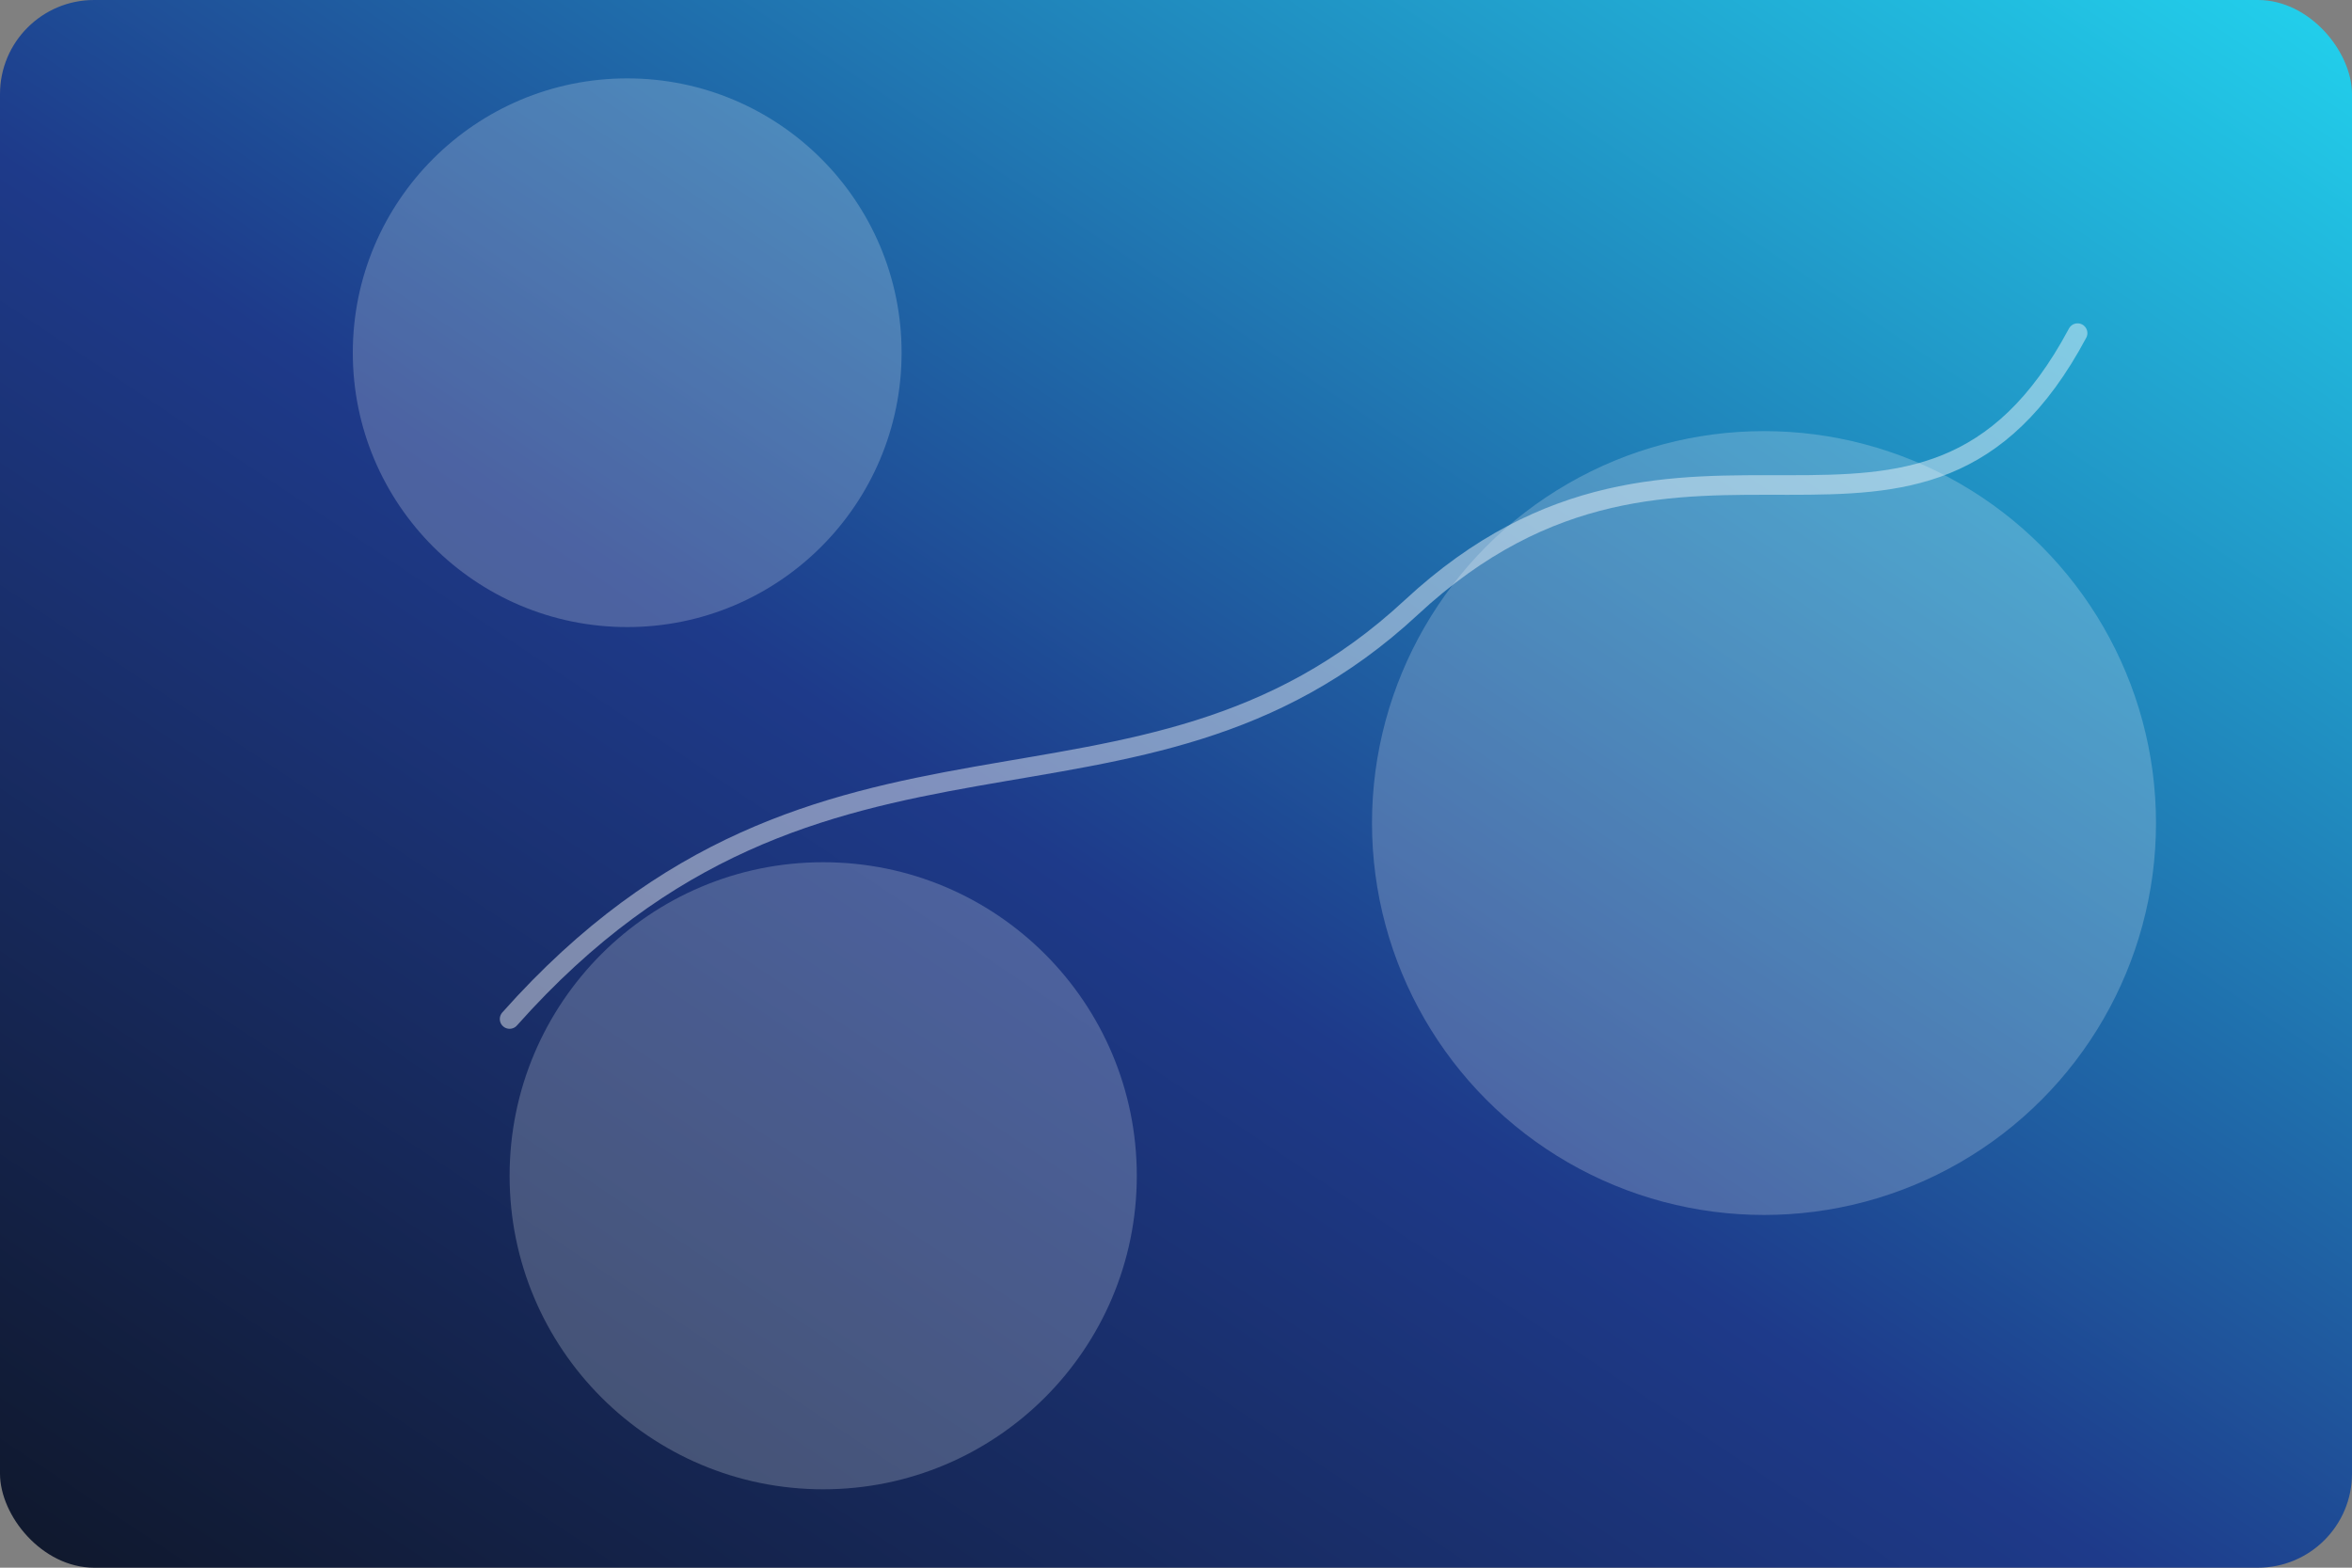
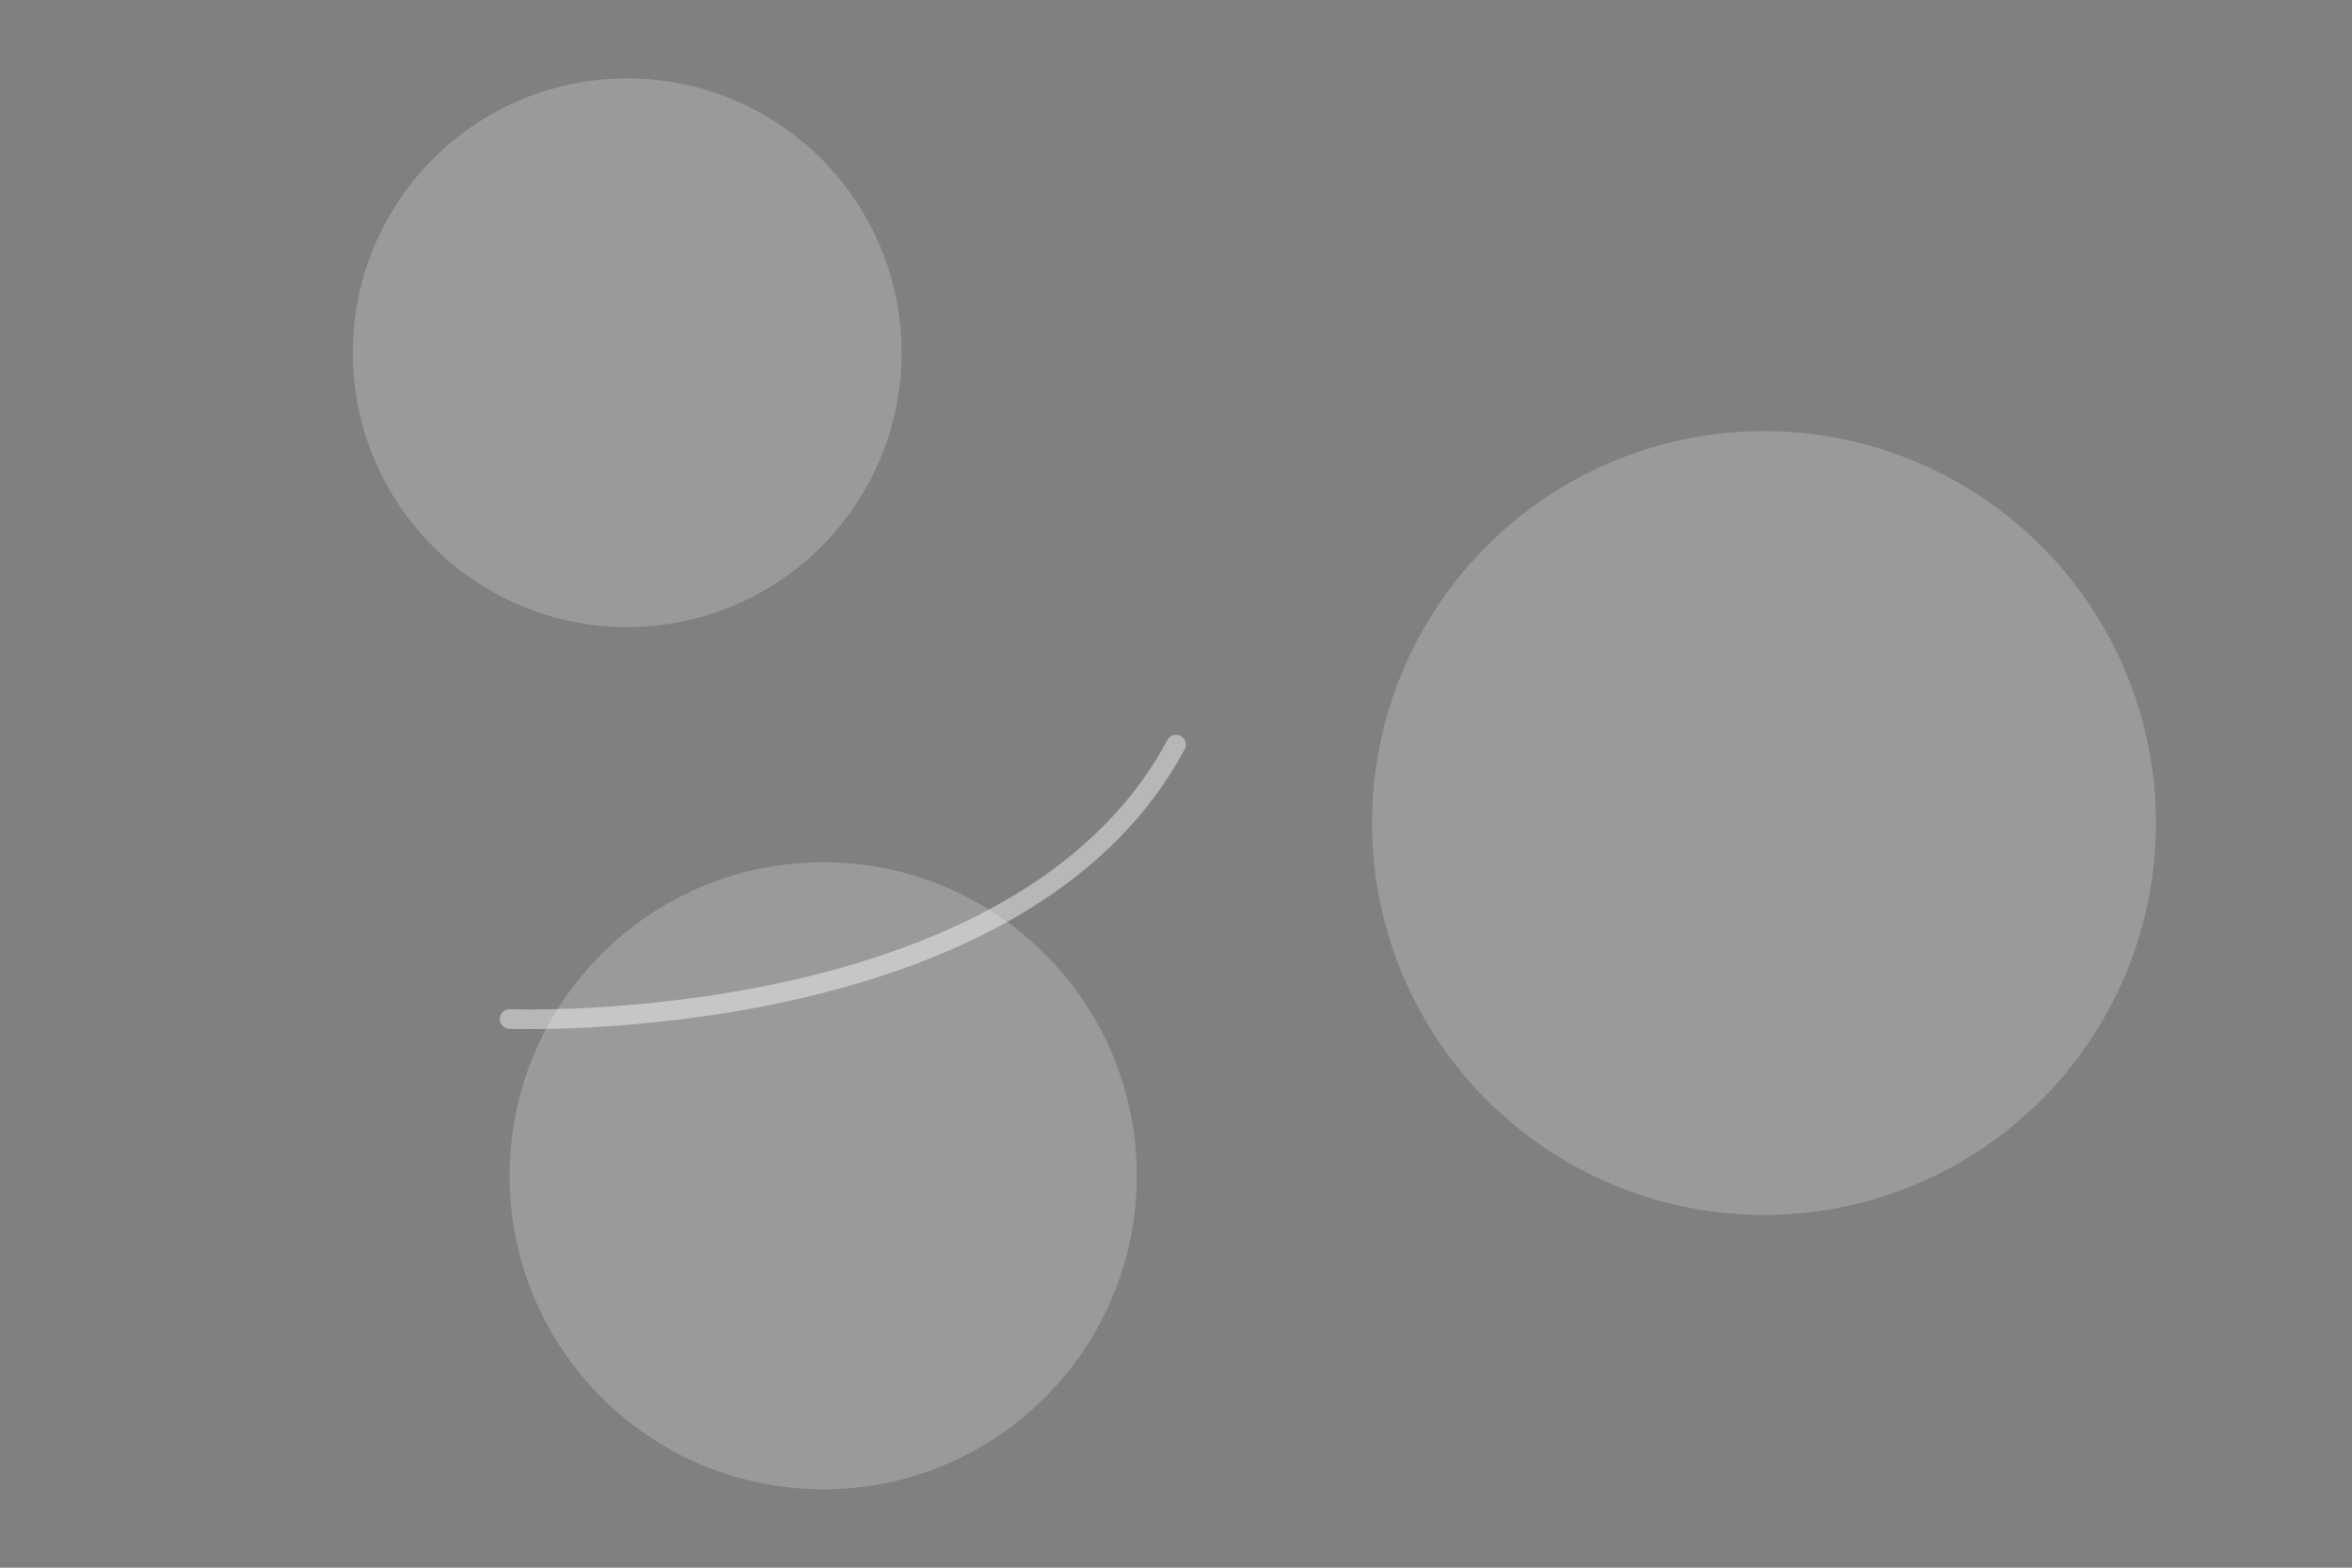
<svg xmlns="http://www.w3.org/2000/svg" viewBox="0 0 1200 800" preserveAspectRatio="xMidYMid slice">
  <rect x="0" y="0" width="1200" height="800" fill="#808080" stroke="none" />
  <defs>
    <linearGradient id="electricGradient" x1="0" x2="1" y1="1" y2="0">
      <stop offset="0%" stop-color="#0f172a" />
      <stop offset="45%" stop-color="#1e3a8a" />
      <stop offset="100%" stop-color="#22d3ee" />
    </linearGradient>
  </defs>
-   <rect width="1200" height="800" fill="url(#electricGradient)" rx="48" />
  <g opacity="0.22" fill="#f1f5f9">
    <circle cx="320" cy="180" r="140" />
    <circle cx="900" cy="420" r="200" />
    <circle cx="420" cy="600" r="160" />
  </g>
  <g opacity="0.45" stroke="#f8fafc" stroke-width="10" fill="none">
-     <path d="M260 520c160-180 320-80 460-210s260 10 340-140" stroke-linecap="round" stroke-linejoin="round" />
+     <path d="M260 520s260 10 340-140" stroke-linecap="round" stroke-linejoin="round" />
  </g>
</svg>